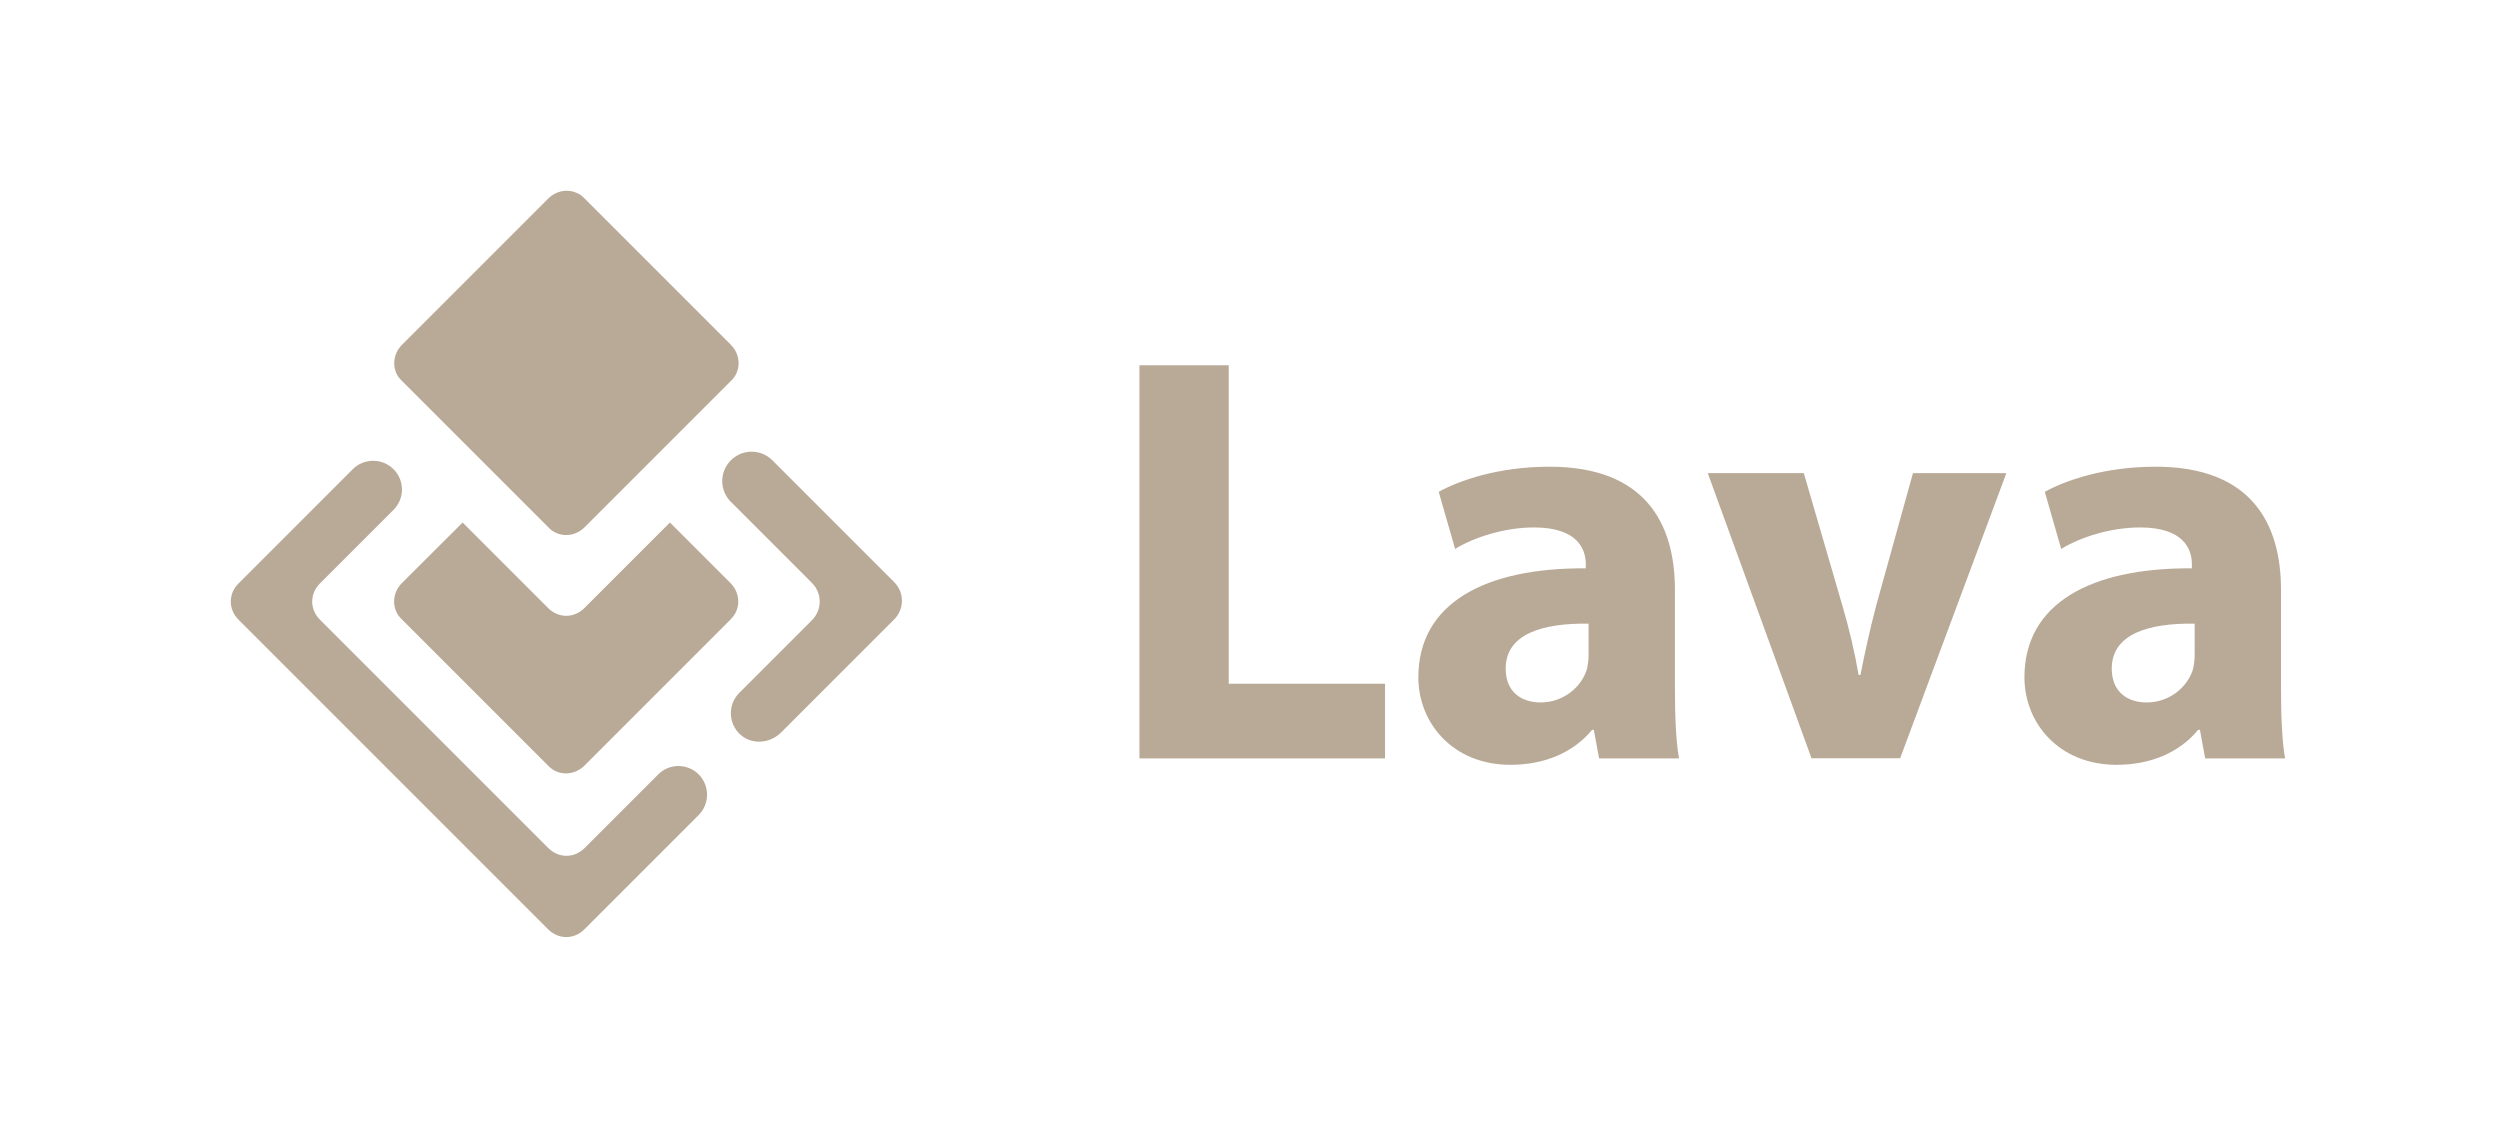
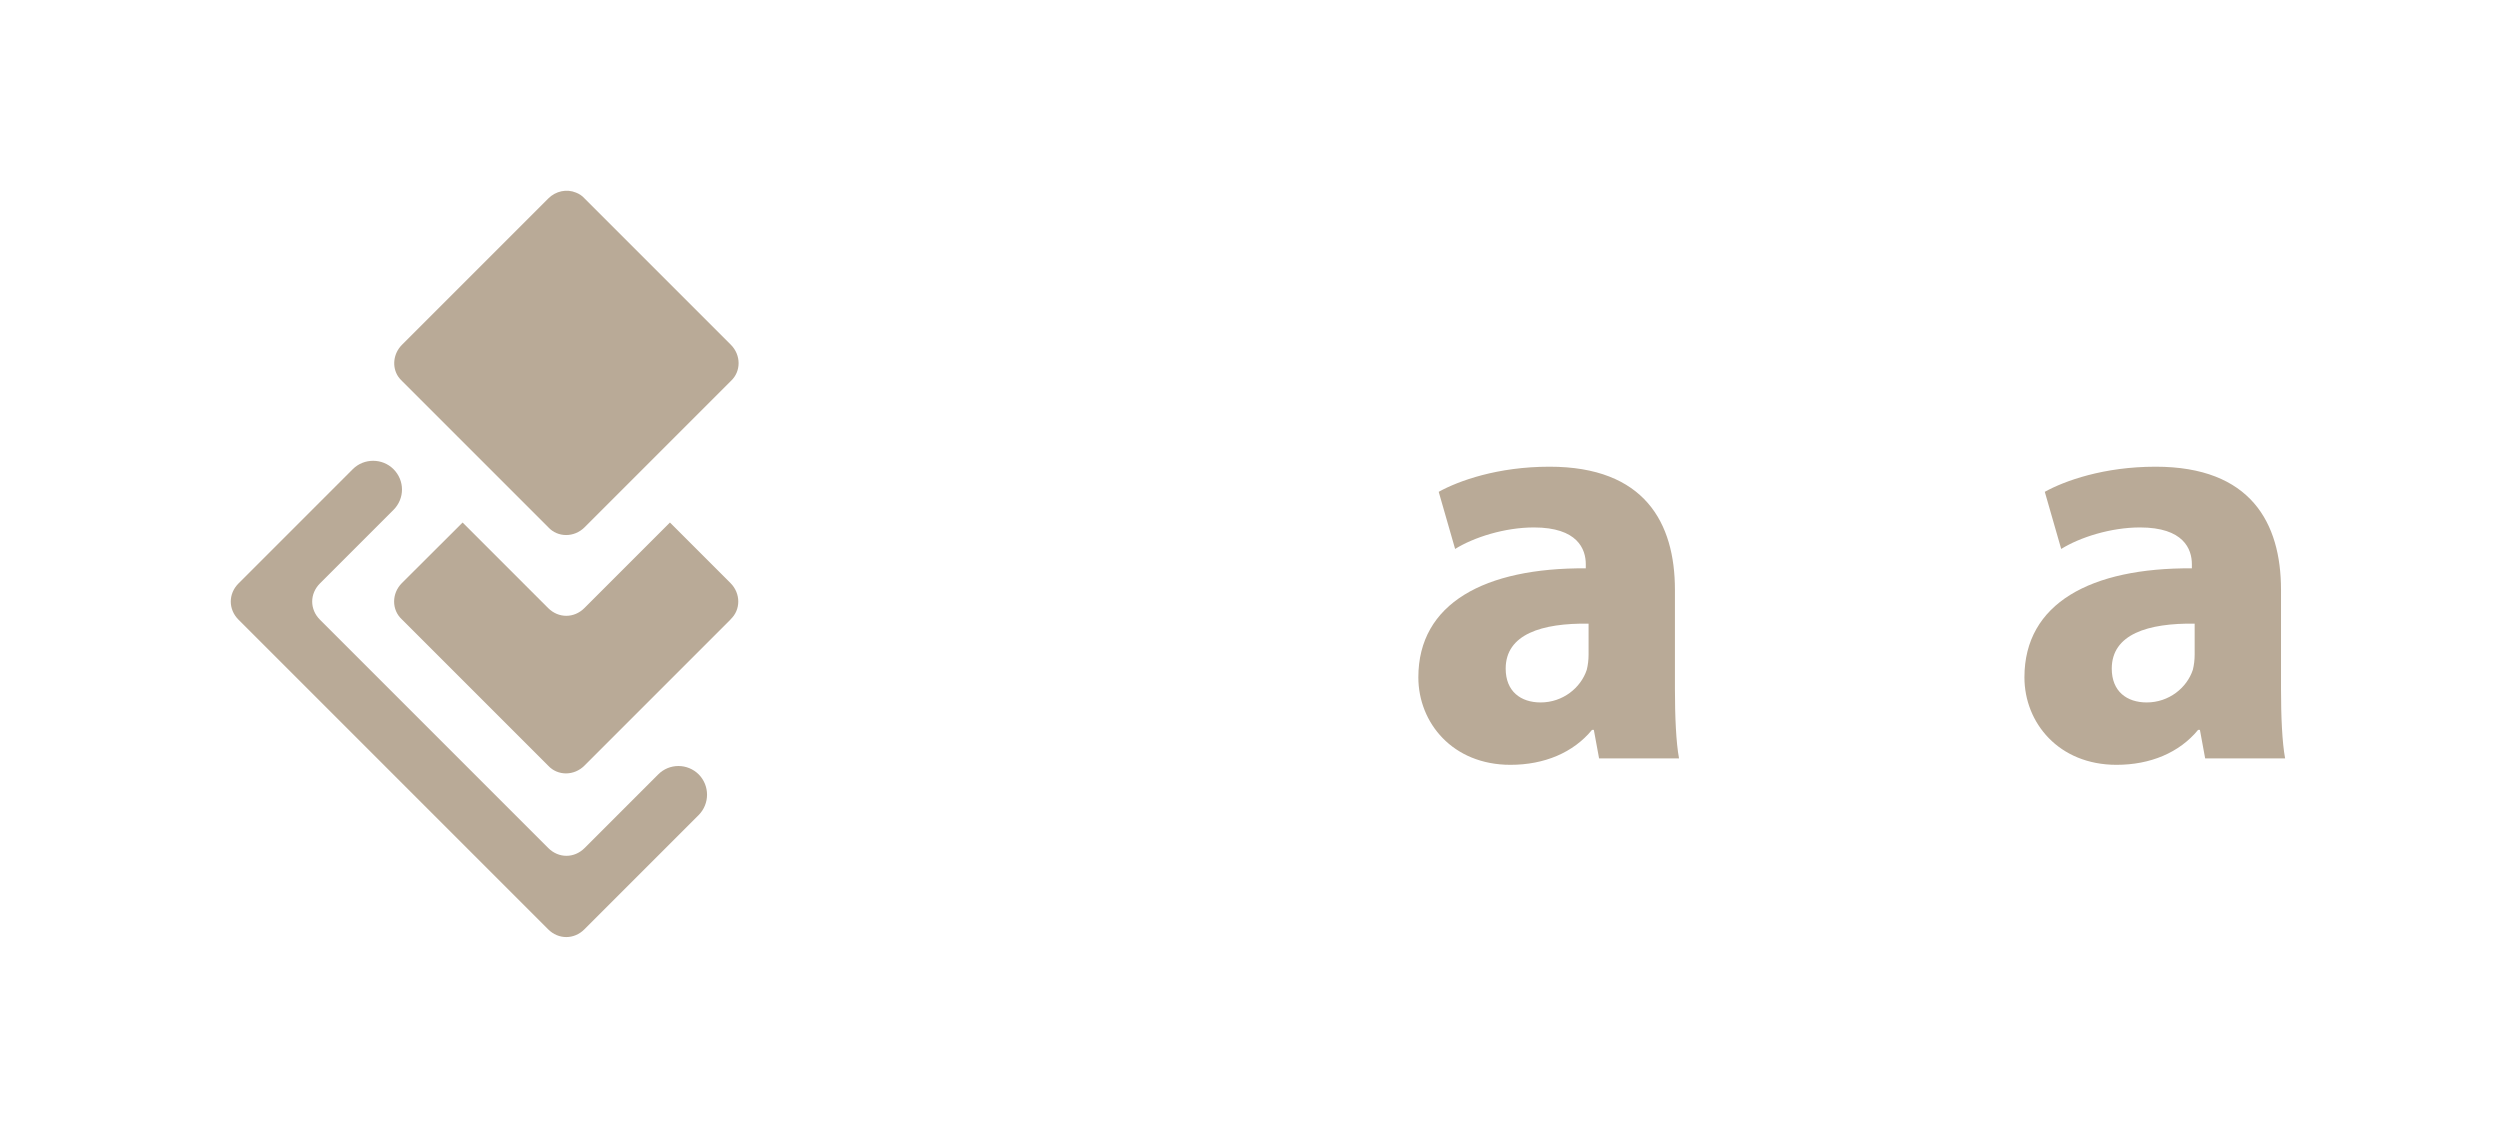
<svg xmlns="http://www.w3.org/2000/svg" viewBox="0 0 152.29 68.66">
  <defs>
    <style>
      .cls-1 {
        fill: #b9aa97;
      }
    </style>
  </defs>
  <g id="Layer_1" data-name="Layer 1">
    <g>
-       <path class="cls-1" d="M69.41,22.25h5.44v19.4h9.52v4.55h-14.96v-23.95Z" />
      <path class="cls-1" d="M97.41,46.2l-.32-1.74h-.11c-1.14,1.39-2.91,2.13-4.97,2.13-3.52,0-5.61-2.56-5.61-5.33,0-4.51,4.05-6.68,10.2-6.64v-.25c0-.92-.5-2.24-3.16-2.24-1.78,0-3.66.6-4.8,1.31l-1-3.48c1.21-.67,3.59-1.53,6.75-1.53,5.79,0,7.64,3.41,7.64,7.5v6.04c0,1.67.07,3.27.25,4.23h-4.87ZM96.77,37.99c-2.84-.04-5.05.64-5.05,2.74,0,1.39.92,2.06,2.13,2.06,1.35,0,2.45-.89,2.81-1.99.07-.28.11-.6.11-.92v-1.88Z" />
-       <path class="cls-1" d="M109.88,28.82l2.35,8.07c.43,1.46.75,2.84.99,4.23h.11c.28-1.42.57-2.74.96-4.23l2.24-8.07h5.69l-6.47,17.37h-5.4l-6.32-17.37h5.86Z" />
      <path class="cls-1" d="M134.33,46.2l-.32-1.74h-.11c-1.14,1.39-2.91,2.13-4.97,2.13-3.52,0-5.61-2.56-5.61-5.33,0-4.51,4.05-6.68,10.2-6.64v-.25c0-.92-.5-2.24-3.16-2.24-1.78,0-3.66.6-4.8,1.31l-1-3.48c1.21-.67,3.59-1.53,6.75-1.53,5.79,0,7.64,3.41,7.64,7.5v6.04c0,1.67.07,3.27.25,4.23h-4.87ZM133.69,37.99c-2.84-.04-5.05.64-5.05,2.74,0,1.39.92,2.06,2.13,2.06,1.35,0,2.45-.89,2.81-1.99.07-.28.11-.6.11-.92v-1.88Z" />
    </g>
  </g>
  <g id="Layer_3" data-name="Layer 3">
    <g>
-       <path class="cls-1" d="M54.47,37.73l-6.89,6.89c-.67.67-1.77.77-2.48.13-.75-.68-.77-1.83-.07-2.54l4.43-4.43c.63-.63.63-1.64,0-2.27l-4.94-4.94c-.7-.7-.7-1.83,0-2.53h0c.7-.7,1.83-.7,2.53,0l7.42,7.42c.63.63.63,1.64,0,2.27Z" />
      <path class="cls-1" d="M44.51,37.73l-8.91,8.91c-.63.63-1.63.63-2.21,0l-8.91-8.91c-.63-.58-.63-1.58,0-2.21l3.7-3.69,5.21,5.21c.63.63,1.58.63,2.21,0l5.21-5.21,3.69,3.69c.63.63.63,1.63,0,2.21Z" />
      <path class="cls-1" d="M42.56,47.17c.68.69.68,1.79,0,2.48l-6.96,6.96c-.63.63-1.58.63-2.21,0l-18.86-18.86c-.63-.63-.63-1.58,0-2.21l6.96-6.96c.34-.34.79-.51,1.24-.51s.9.17,1.24.51c.69.69.69,1.79,0,2.48l-4.48,4.48c-.63.63-.63,1.58,0,2.21l13.91,13.91c.63.63,1.58.63,2.21,0l4.48-4.48c.68-.69,1.79-.69,2.48,0Z" />
      <path class="cls-1" d="M44.51,23.22l-1.14,1.14c-2.59,2.59-5.17,5.17-7.76,7.76-.63.63-1.63.63-2.21,0-1.85-1.85-3.69-3.69-5.54-5.54-1.12-1.12-2.24-2.24-3.37-3.37-.09-.08-.17-.18-.24-.28-.38-.58-.3-1.39.24-1.93l8.91-8.91c.46-.46,1.13-.59,1.68-.36.19.07.38.19.53.36l8.91,8.91c.63.63.63,1.63,0,2.21Z" />
    </g>
  </g>
</svg>